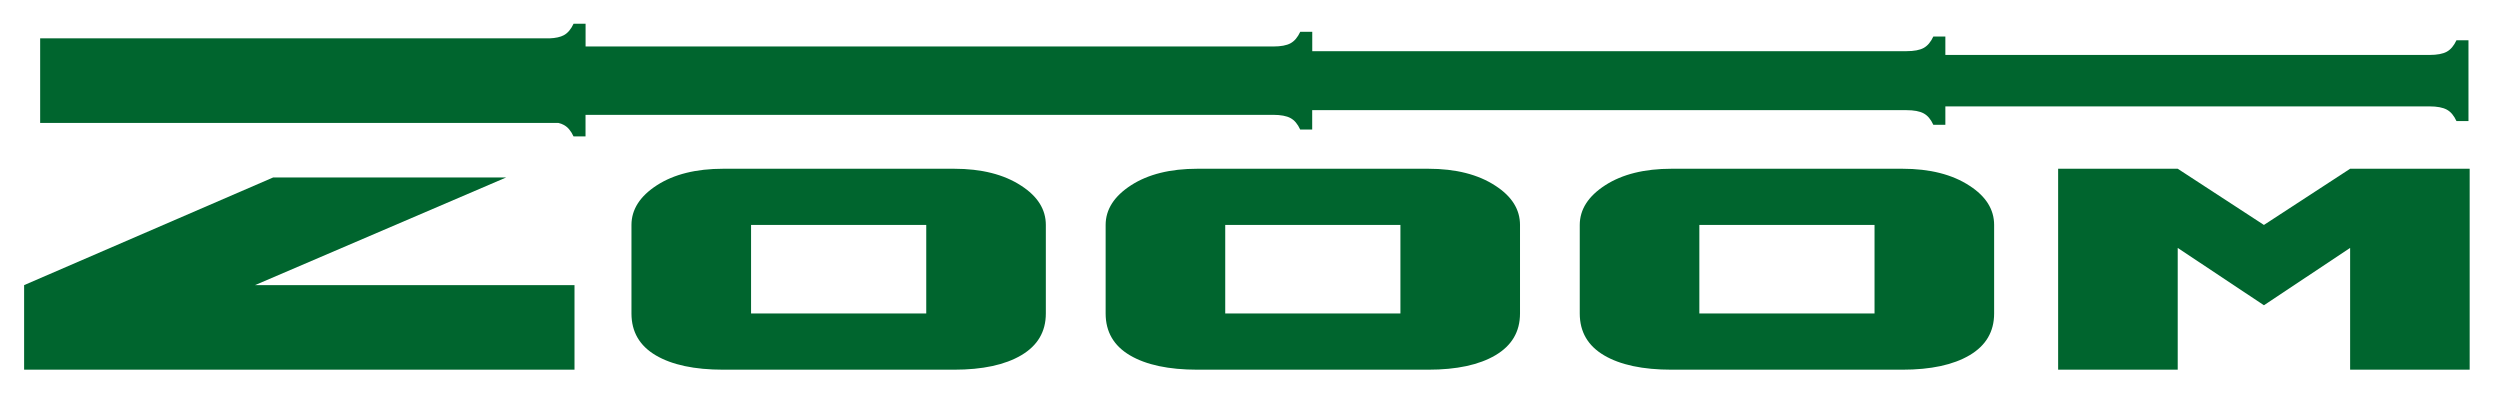
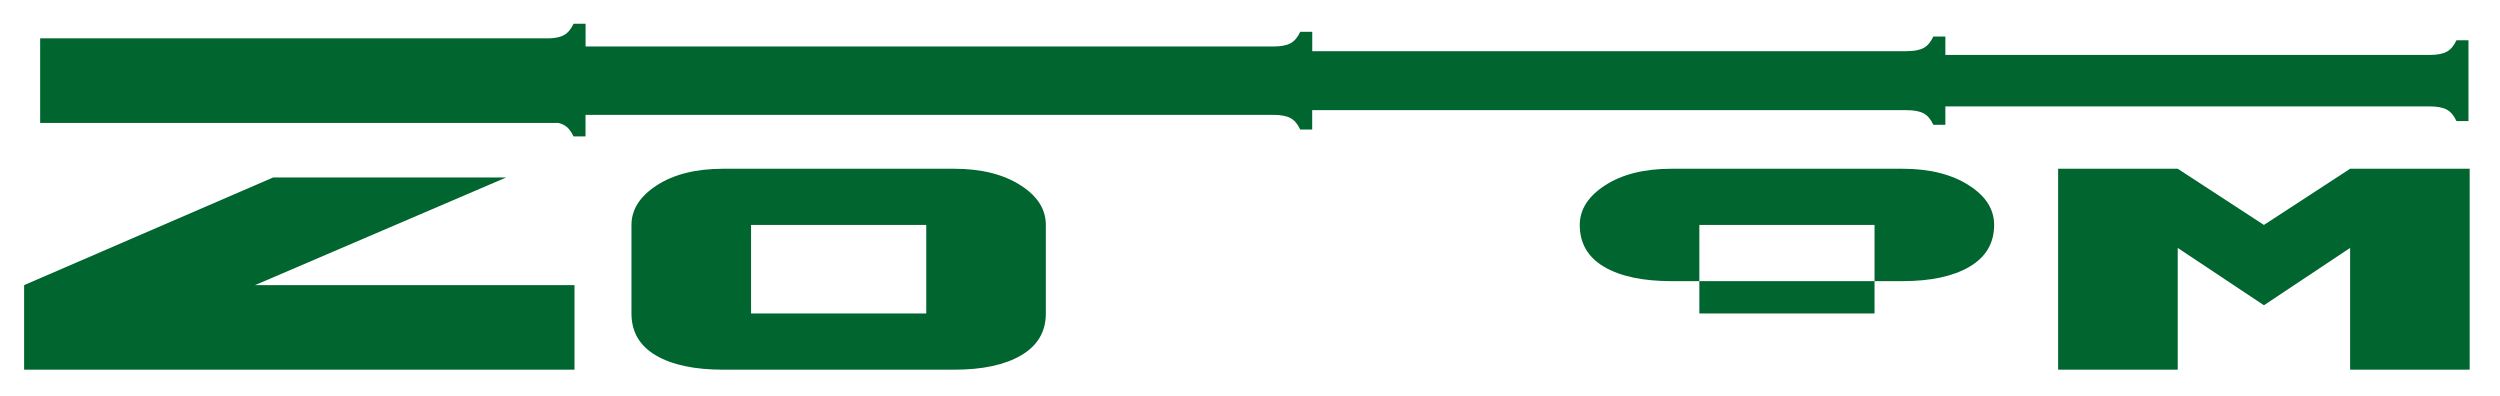
<svg xmlns="http://www.w3.org/2000/svg" version="1.1" id="Page_1" x="0px" y="0px" viewBox="0 0 458.22 72.54" style="enable-background:new 0 0 458.22 72.54;" xml:space="preserve">
  <style type="text/css">
	.st0{fill:#00652E;}
</style>
  <g id="Layer_1_1_">
    <g>
      <polygon class="st0" points="105.3,67.76 4.42,67.76 4.42,52.26 50.06,32.53 92.77,32.53 46.74,52.26 105.3,52.26 105.3,67.76       " />
      <path class="st0" d="M191.69,41.23c0-2.84-1.5-5.24-4.5-7.18c-3.17-2.08-7.28-3.12-12.32-3.12h-42.31    c-4.98,0-9.03,1.01-12.15,3.02c-3.11,2.01-4.67,4.44-4.67,7.28v16.23c0,3.36,1.49,5.92,4.46,7.67c2.97,1.75,7.09,2.63,12.36,2.63    h42.31c5.21,0,9.32-0.88,12.32-2.65s4.5-4.32,4.5-7.65V41.23L191.69,41.23z M137.66,41.23h32.11v16.23h-32.11V41.23L137.66,41.23z    " />
-       <path class="st0" d="M278.6,41.23c0-2.84-1.5-5.24-4.5-7.18c-3.17-2.08-7.28-3.12-12.32-3.12h-42.31c-4.98,0-9.03,1.01-12.15,3.02    c-3.11,2.01-4.67,4.44-4.67,7.28v16.23c0,3.36,1.49,5.92,4.46,7.67c2.97,1.75,7.09,2.63,12.36,2.63h42.31    c5.21,0,9.32-0.88,12.32-2.65s4.5-4.32,4.5-7.65V41.23L278.6,41.23z M224.57,41.23h32.11v16.23h-32.11V41.23L224.57,41.23z" />
-       <path class="st0" d="M365.5,41.23c0-2.84-1.5-5.24-4.5-7.18c-3.17-2.08-7.28-3.12-12.32-3.12h-42.31c-4.98,0-9.03,1.01-12.15,3.02    c-3.11,2.01-4.67,4.44-4.67,7.28v16.23c0,3.36,1.49,5.92,4.46,7.67c2.97,1.75,7.09,2.63,12.36,2.63h42.31    c5.21,0,9.32-0.88,12.32-2.65c3-1.77,4.5-4.32,4.5-7.65V41.23L365.5,41.23z M311.47,41.23h32.11v16.23h-32.11V41.23L311.47,41.23z    " />
+       <path class="st0" d="M365.5,41.23c0-2.84-1.5-5.24-4.5-7.18c-3.17-2.08-7.28-3.12-12.32-3.12h-42.31c-4.98,0-9.03,1.01-12.15,3.02    c-3.11,2.01-4.67,4.44-4.67,7.28c0,3.36,1.49,5.92,4.46,7.67c2.97,1.75,7.09,2.63,12.36,2.63h42.31    c5.21,0,9.32-0.88,12.32-2.65c3-1.77,4.5-4.32,4.5-7.65V41.23L365.5,41.23z M311.47,41.23h32.11v16.23h-32.11V41.23L311.47,41.23z    " />
      <polygon class="st0" points="452.66,30.93 430.75,30.93 414.95,41.23 399.15,30.93 377.23,30.93 377.23,67.76 399.15,67.76     399.15,45.44 414.95,55.95 430.75,45.44 430.75,67.76 452.66,67.76 452.66,30.93   " />
      <path class="st0" d="M102.34,22.53H7.36V7.03h93.34c1.14-0.04,2.02-0.24,2.65-0.58c0.73-0.4,1.31-1.1,1.78-2.1h2.2v4.17h126.06    c1.38,0,2.44-0.2,3.15-0.59c0.73-0.4,1.31-1.1,1.78-2.1h2.2v3.55h108.91c1.38,0,2.44-0.2,3.15-0.59c0.73-0.4,1.31-1.1,1.78-2.1    h2.2v3.38h88.75c1.38,0,2.44-0.2,3.15-0.59c0.73-0.4,1.31-1.1,1.78-2.1h2.2v14.81h-2.2c-0.47-1.02-1.05-1.71-1.78-2.1    c-0.72-0.39-1.78-0.59-3.15-0.59h-88.75v3.38h-2.2c-0.47-1.02-1.05-1.71-1.78-2.1c-0.72-0.39-1.78-0.59-3.15-0.59H240.51v3.55    h-2.2c-0.47-1.02-1.05-1.71-1.78-2.1c-0.72-0.39-1.78-0.59-3.15-0.59H107.32V25h-2.2c-0.47-1.02-1.05-1.71-1.78-2.1    C103.07,22.75,102.73,22.62,102.34,22.53L102.34,22.53z" />
    </g>
  </g>
</svg>